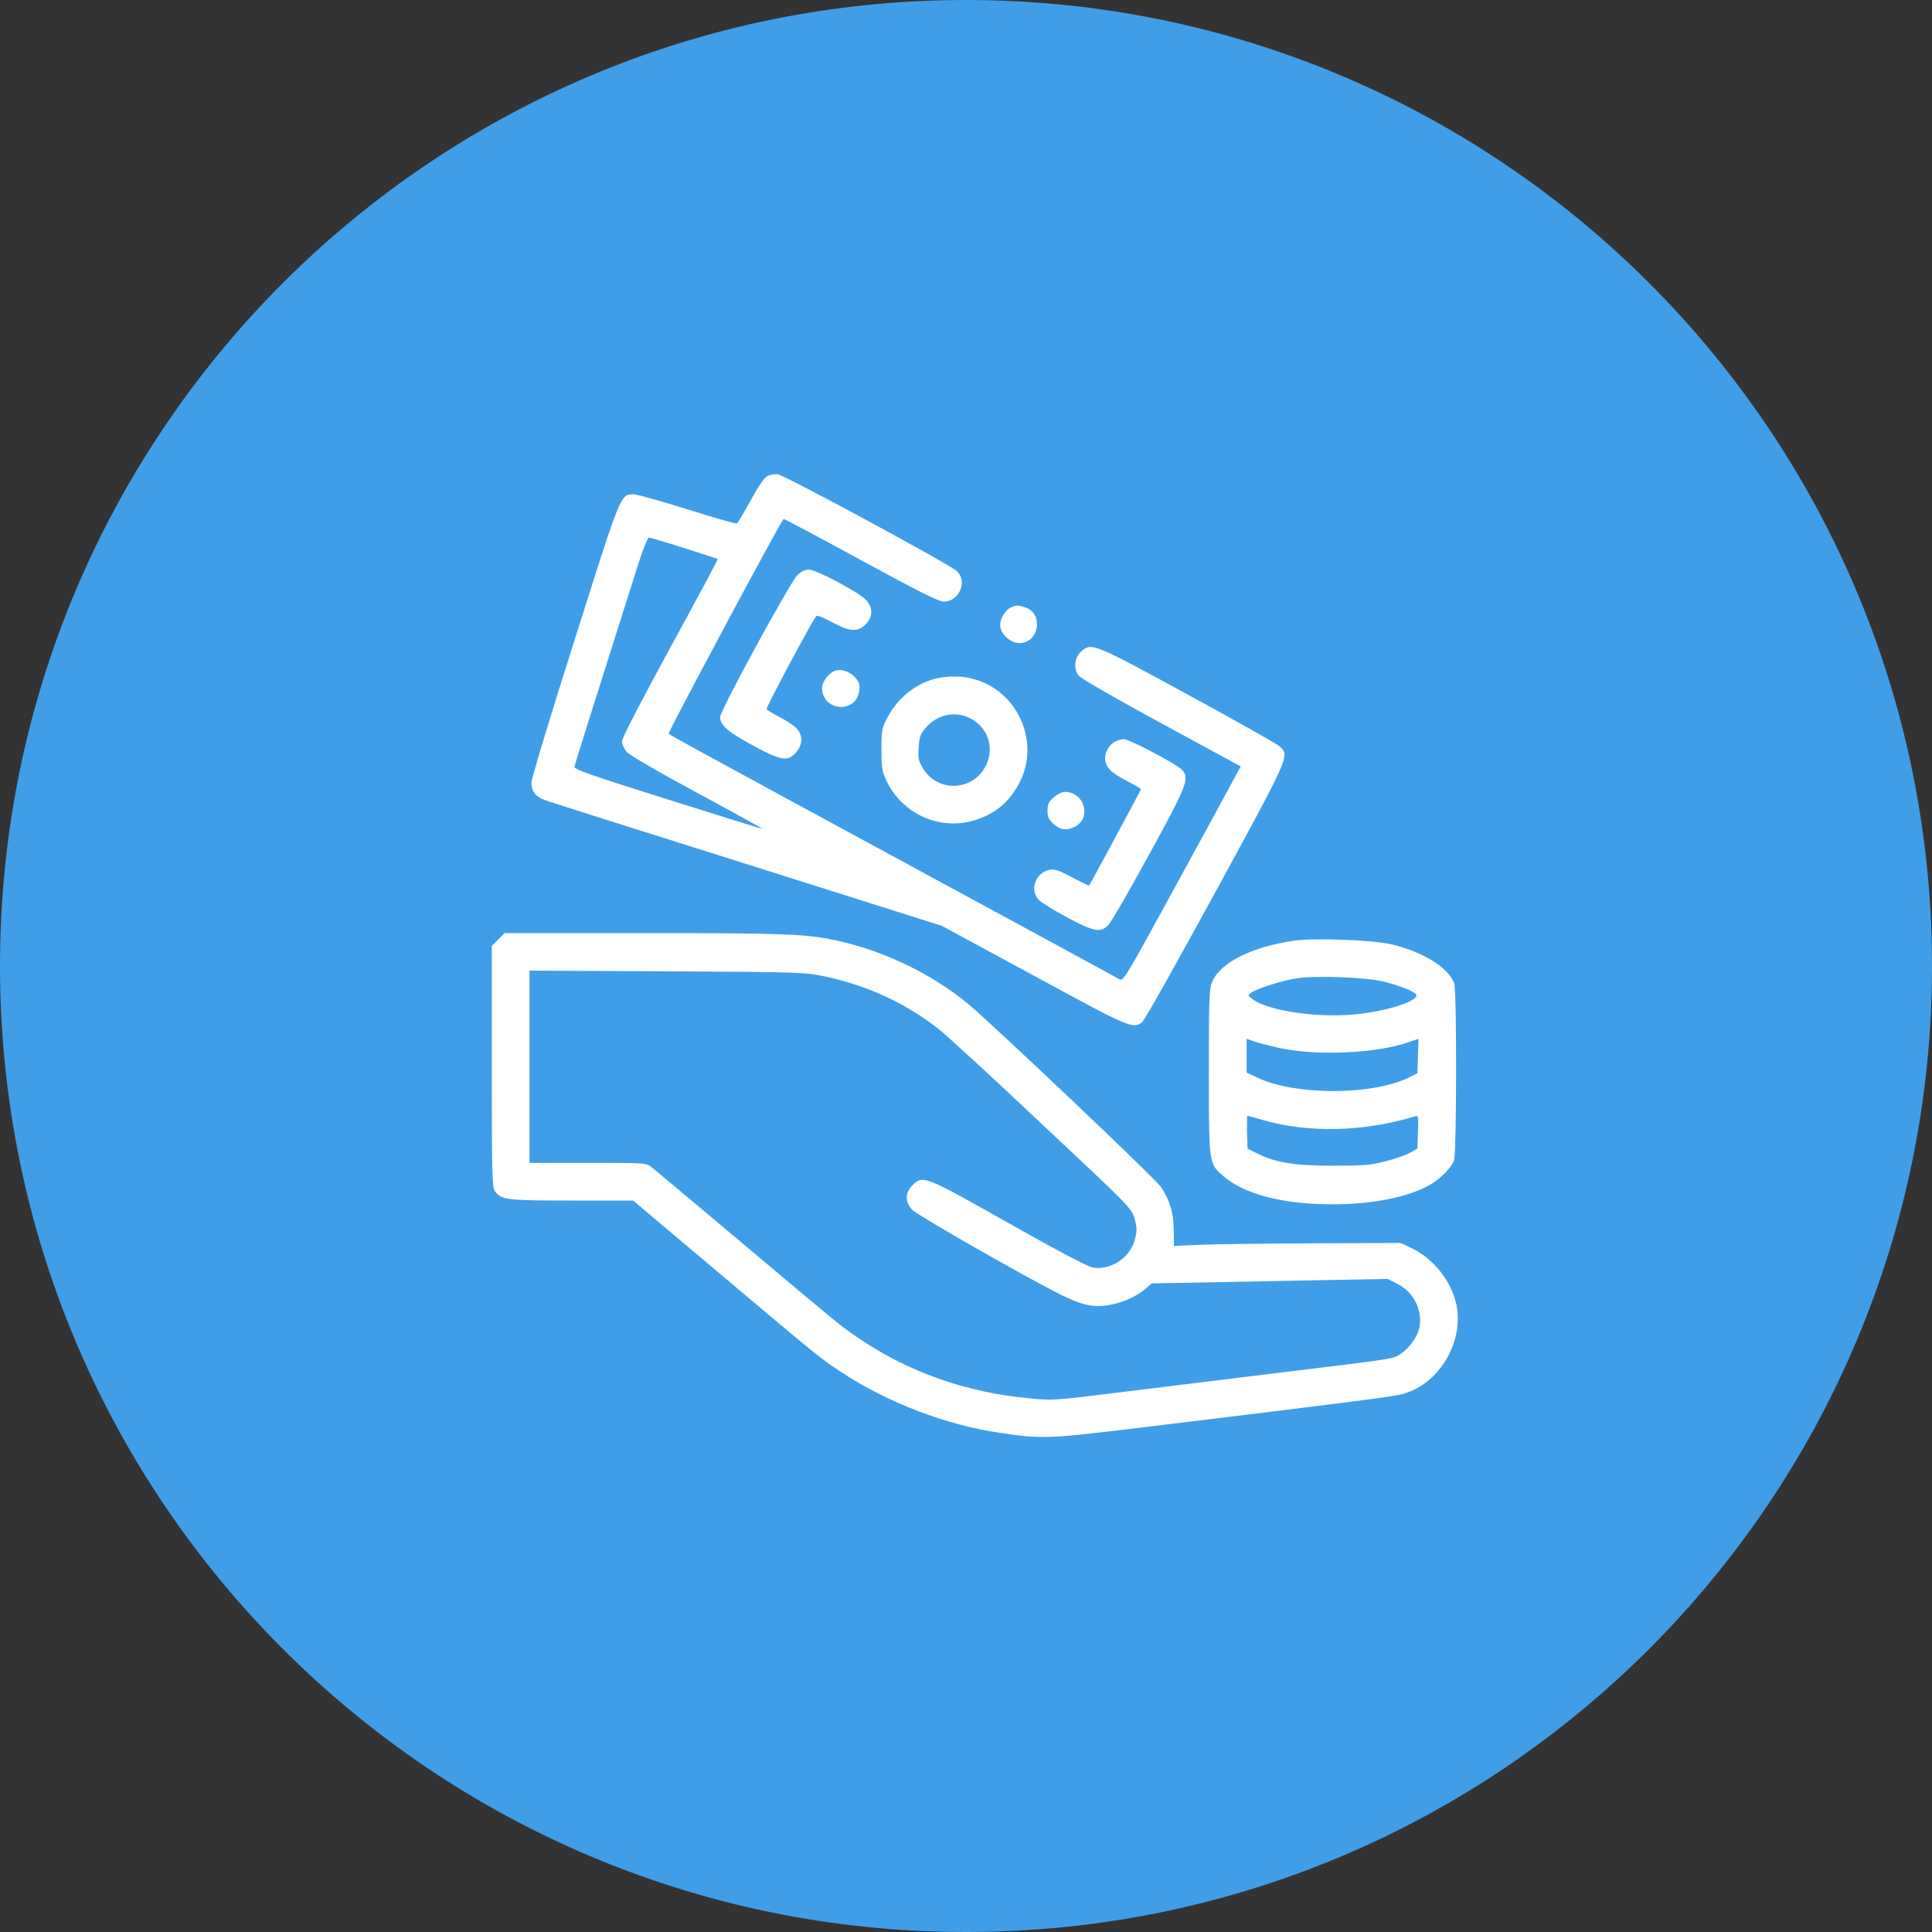
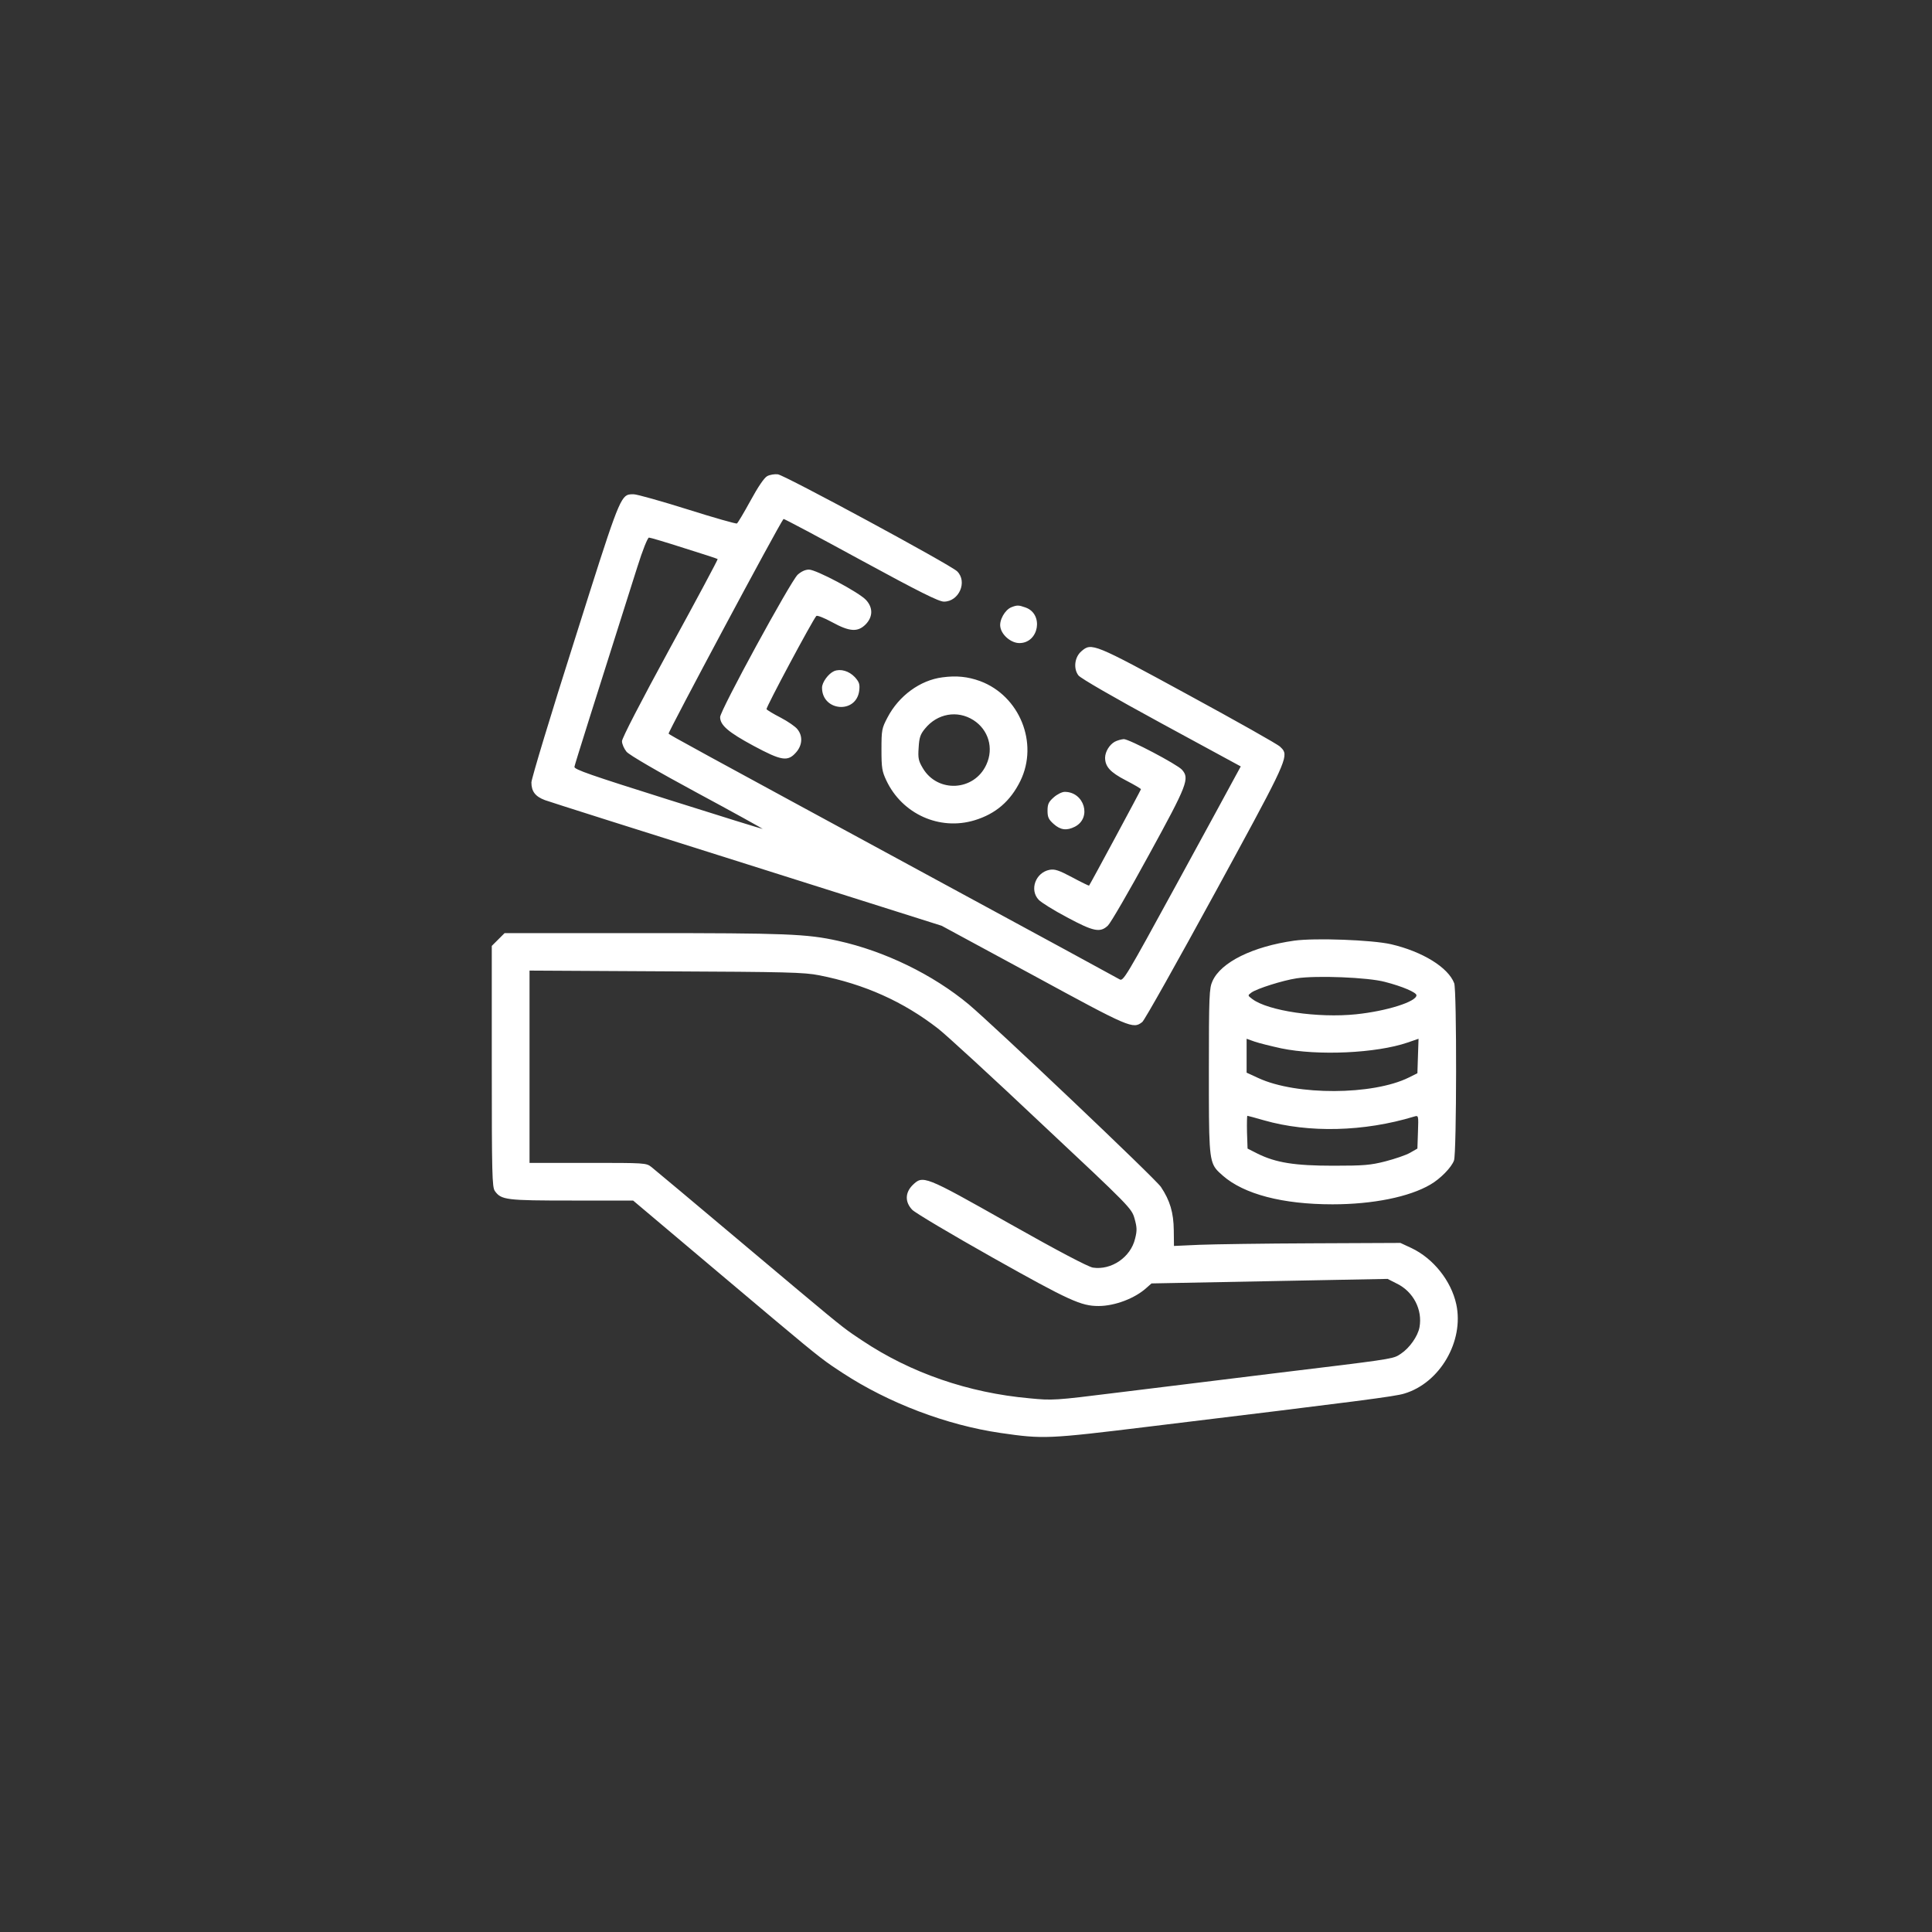
<svg xmlns="http://www.w3.org/2000/svg" width="110" height="110" viewBox="0 0 110 110" fill="none">
  <rect x="0" y="0" width="110" height="110" fill="#333333" stroke="none" />
-   <path d="M110 55C110 24.624 85.376 0 55 0C24.624 0 0 24.624 0 55C0 85.376 24.624 110 55 110C85.376 110 110 85.376 110 55Z" fill="#409EE8" />
  <path fill-rule="evenodd" clip-rule="evenodd" d="M28.365 53.492L28 53.856V60.709C28 66.864 28.021 67.582 28.172 67.807C28.537 68.322 28.817 68.354 32.556 68.354H36.047L40.968 72.504C41.116 72.629 41.26 72.749 41.399 72.867C45.773 76.554 46.543 77.203 47.37 77.769C47.547 77.89 47.726 78.007 47.943 78.15L47.985 78.177C50.595 79.882 53.883 81.136 56.967 81.587C59.416 81.941 59.642 81.93 65.444 81.222C77.553 79.753 79.433 79.507 79.949 79.346C81.98 78.745 83.366 76.365 82.915 74.263C82.624 72.922 81.604 71.646 80.357 71.057L79.734 70.767L74.738 70.789C71.987 70.799 69.087 70.842 68.291 70.874L66.841 70.939L66.83 70.049C66.819 69.041 66.615 68.354 66.1 67.582C65.799 67.121 56.58 58.382 55.151 57.181C53.11 55.486 50.38 54.157 47.716 53.567C45.932 53.17 44.751 53.127 36.628 53.127H28.73L28.365 53.492ZM46.642 55.529C49.209 56.033 51.423 57.02 53.41 58.564C53.83 58.886 56.473 61.309 59.288 63.969C64.359 68.719 64.424 68.794 64.595 69.373C64.735 69.877 64.746 70.059 64.628 70.52C64.38 71.582 63.274 72.333 62.221 72.172C61.941 72.118 60.276 71.25 57.429 69.641C52.605 66.917 52.551 66.896 51.949 67.486C51.53 67.915 51.519 68.44 51.938 68.88C52.1 69.051 54.173 70.284 56.537 71.614C60.889 74.059 61.555 74.359 62.543 74.359C63.478 74.359 64.628 73.92 65.283 73.319L65.562 73.073L72.278 72.944L79.004 72.815L79.53 73.083C80.476 73.544 81.002 74.574 80.82 75.571C80.723 76.086 80.25 76.751 79.766 77.072C79.748 77.084 79.731 77.096 79.714 77.106C79.683 77.127 79.654 77.146 79.625 77.164C79.268 77.379 78.814 77.434 72.852 78.155L72.321 78.22C71.107 78.368 69.703 78.542 68.338 78.71C66.454 78.943 64.644 79.166 63.51 79.303C60.072 79.732 59.922 79.742 58.622 79.614C55.13 79.303 51.852 78.166 49.102 76.332C49.027 76.282 48.958 76.236 48.893 76.193C48.758 76.103 48.642 76.025 48.528 75.946C47.839 75.471 47.196 74.93 42.68 71.132C42.519 70.997 42.353 70.857 42.182 70.713C39.55 68.494 37.262 66.585 37.09 66.446C36.789 66.21 36.735 66.21 33.469 66.21H30.149V60.73V55.261L37.917 55.304C44.783 55.336 45.782 55.358 46.642 55.529ZM43.676 27.113C43.504 27.209 43.15 27.735 42.73 28.507C42.354 29.193 42.011 29.772 41.957 29.804C41.914 29.836 40.635 29.472 39.142 29C37.638 28.528 36.262 28.142 36.08 28.142L36.044 28.142C35.948 28.142 35.866 28.142 35.788 28.161C35.292 28.285 34.998 29.214 32.827 36.084L32.727 36.399C31.363 40.678 30.256 44.345 30.256 44.549C30.256 45.063 30.482 45.353 31.03 45.557C31.288 45.653 36.466 47.294 42.559 49.213L53.614 52.709L58.847 55.54C64.327 58.521 64.509 58.607 65.036 58.189C65.165 58.092 67.034 54.757 69.194 50.8L69.223 50.748C72.844 44.103 73.345 43.183 73.071 42.726C73.027 42.653 72.962 42.591 72.888 42.52L72.879 42.511C72.74 42.372 70.376 41.042 67.636 39.552C62.264 36.624 62.146 36.581 61.576 37.075C61.179 37.407 61.103 38.072 61.404 38.458C61.544 38.629 63.381 39.691 66.142 41.192L70.644 43.637L70.322 44.227C70.15 44.549 68.646 47.315 66.981 50.361C64.069 55.69 63.951 55.894 63.736 55.755C63.607 55.679 59.041 53.192 53.572 50.232C39.024 42.34 38.164 41.868 38.067 41.771C38.014 41.718 44.331 29.89 44.611 29.547C44.632 29.526 46.609 30.576 49.005 31.884C52.357 33.708 53.453 34.254 53.743 34.254C54.603 34.254 55.097 33.118 54.495 32.528C54.13 32.163 44.686 27.059 44.288 27.006C44.106 26.984 43.826 27.027 43.676 27.113ZM38.959 31.209C39.991 31.531 40.85 31.81 40.861 31.831C40.882 31.852 39.668 34.126 38.153 36.892C36.477 39.97 35.413 42.029 35.413 42.2C35.413 42.361 35.532 42.629 35.672 42.801C35.822 42.983 37.444 43.927 39.69 45.139C41.764 46.254 43.44 47.187 43.429 47.197C43.418 47.208 40.99 46.457 38.046 45.525C33.619 44.13 32.684 43.809 32.706 43.659C32.727 43.511 33.898 39.817 36.158 32.687L36.284 32.292C36.585 31.327 36.875 30.608 36.95 30.608C37.025 30.608 37.928 30.877 38.959 31.209ZM45.416 32.721C45.008 33.107 41.001 40.453 41.001 40.828C41.001 41.289 41.463 41.686 42.892 42.458C44.492 43.316 44.847 43.38 45.32 42.844C45.685 42.436 45.717 41.911 45.406 41.525C45.298 41.375 44.858 41.074 44.45 40.86C44.031 40.645 43.676 40.431 43.644 40.377C43.59 40.302 46.276 35.284 46.48 35.069C46.534 35.026 46.921 35.177 47.372 35.423C48.371 35.97 48.833 36.002 49.285 35.552C49.703 35.123 49.714 34.597 49.306 34.158C48.898 33.718 46.469 32.431 46.061 32.431C45.846 32.431 45.621 32.539 45.416 32.721ZM56.956 35.702C56.881 35.316 57.214 34.726 57.579 34.576C57.901 34.447 57.998 34.447 58.385 34.587C59.438 34.951 59.159 36.614 58.041 36.614C57.569 36.614 57.031 36.163 56.956 35.702ZM47.49 38.211C47.168 38.351 46.803 38.844 46.803 39.155C46.803 40.495 48.736 40.667 48.919 39.337C48.962 38.962 48.93 38.844 48.672 38.554C48.339 38.201 47.855 38.061 47.49 38.211ZM50.531 40.849C51.175 39.616 52.39 38.726 53.657 38.565C54.453 38.458 55.097 38.522 55.806 38.78C58.052 39.616 59.148 42.308 58.095 44.463C57.525 45.621 56.687 46.34 55.484 46.704C53.496 47.305 51.369 46.35 50.467 44.441C50.219 43.916 50.187 43.723 50.187 42.672C50.187 41.557 50.209 41.461 50.531 40.849ZM56.161 43.53C56.591 42.597 56.279 41.546 55.42 40.999C54.506 40.42 53.367 40.624 52.669 41.482C52.4 41.803 52.336 41.997 52.304 42.565C52.261 43.165 52.293 43.316 52.54 43.734C53.378 45.16 55.473 45.053 56.161 43.53ZM63.467 42.233C63.166 42.404 62.93 42.79 62.919 43.133C62.919 43.648 63.209 43.97 64.101 44.431C64.574 44.677 64.961 44.903 64.961 44.935C64.961 44.978 62.092 50.307 62.006 50.425C61.995 50.436 61.565 50.232 61.05 49.953C60.287 49.546 60.05 49.471 59.76 49.524C58.965 49.674 58.6 50.661 59.137 51.229C59.277 51.38 59.997 51.83 60.749 52.227C62.264 53.041 62.64 53.117 63.08 52.698C63.231 52.559 64.284 50.747 65.412 48.677C67.615 44.656 67.743 44.324 67.292 43.82C67.002 43.509 64.294 42.082 63.983 42.082C63.843 42.093 63.607 42.157 63.467 42.233ZM59.642 46.157C59.642 45.782 59.706 45.653 59.997 45.396C60.19 45.224 60.469 45.085 60.62 45.085C61.737 45.085 62.178 46.565 61.2 47.069C60.738 47.305 60.383 47.262 59.997 46.919C59.706 46.661 59.642 46.532 59.642 46.157ZM69.033 55.862C69.516 54.779 71.332 53.889 73.696 53.556C74.877 53.395 78.101 53.513 79.197 53.76C80.991 54.178 82.452 55.079 82.796 55.98C82.947 56.366 82.936 65.674 82.785 66.07C82.646 66.467 82.001 67.121 81.442 67.443C80.239 68.151 78.154 68.569 75.866 68.569C73.019 68.569 70.827 67.99 69.624 66.939C69.46 66.793 69.329 66.68 69.226 66.547C68.828 66.034 68.828 65.214 68.828 61.009C68.828 56.677 68.85 56.258 69.033 55.862ZM80.647 56.666C80.647 56.505 79.852 56.162 78.853 55.905C77.897 55.647 74.953 55.529 73.825 55.701C73.04 55.819 71.547 56.291 71.246 56.516C71.146 56.591 71.093 56.631 71.091 56.673C71.089 56.721 71.156 56.772 71.3 56.88C72.192 57.556 75.039 57.974 77.209 57.749C78.96 57.567 80.647 57.031 80.647 56.666ZM80.142 59.358C78.359 59.969 75.028 60.119 72.954 59.69C72.363 59.561 71.676 59.39 71.428 59.304L70.977 59.143V60.108V61.073L71.654 61.384C73.814 62.381 78.165 62.36 80.207 61.352L80.701 61.105L80.733 60.119L80.766 59.143L80.142 59.358ZM80.518 63.572C77.66 64.44 74.512 64.515 71.966 63.786C71.482 63.647 71.052 63.529 71.02 63.529C70.999 63.529 70.988 63.947 70.999 64.462L71.031 65.395L71.6 65.684C72.643 66.199 73.706 66.371 75.92 66.371C77.65 66.371 78.036 66.338 78.874 66.124C79.412 65.984 80.046 65.77 80.271 65.641L80.701 65.395L80.733 64.451C80.766 63.507 80.766 63.497 80.518 63.572Z" fill="white" />
</svg>